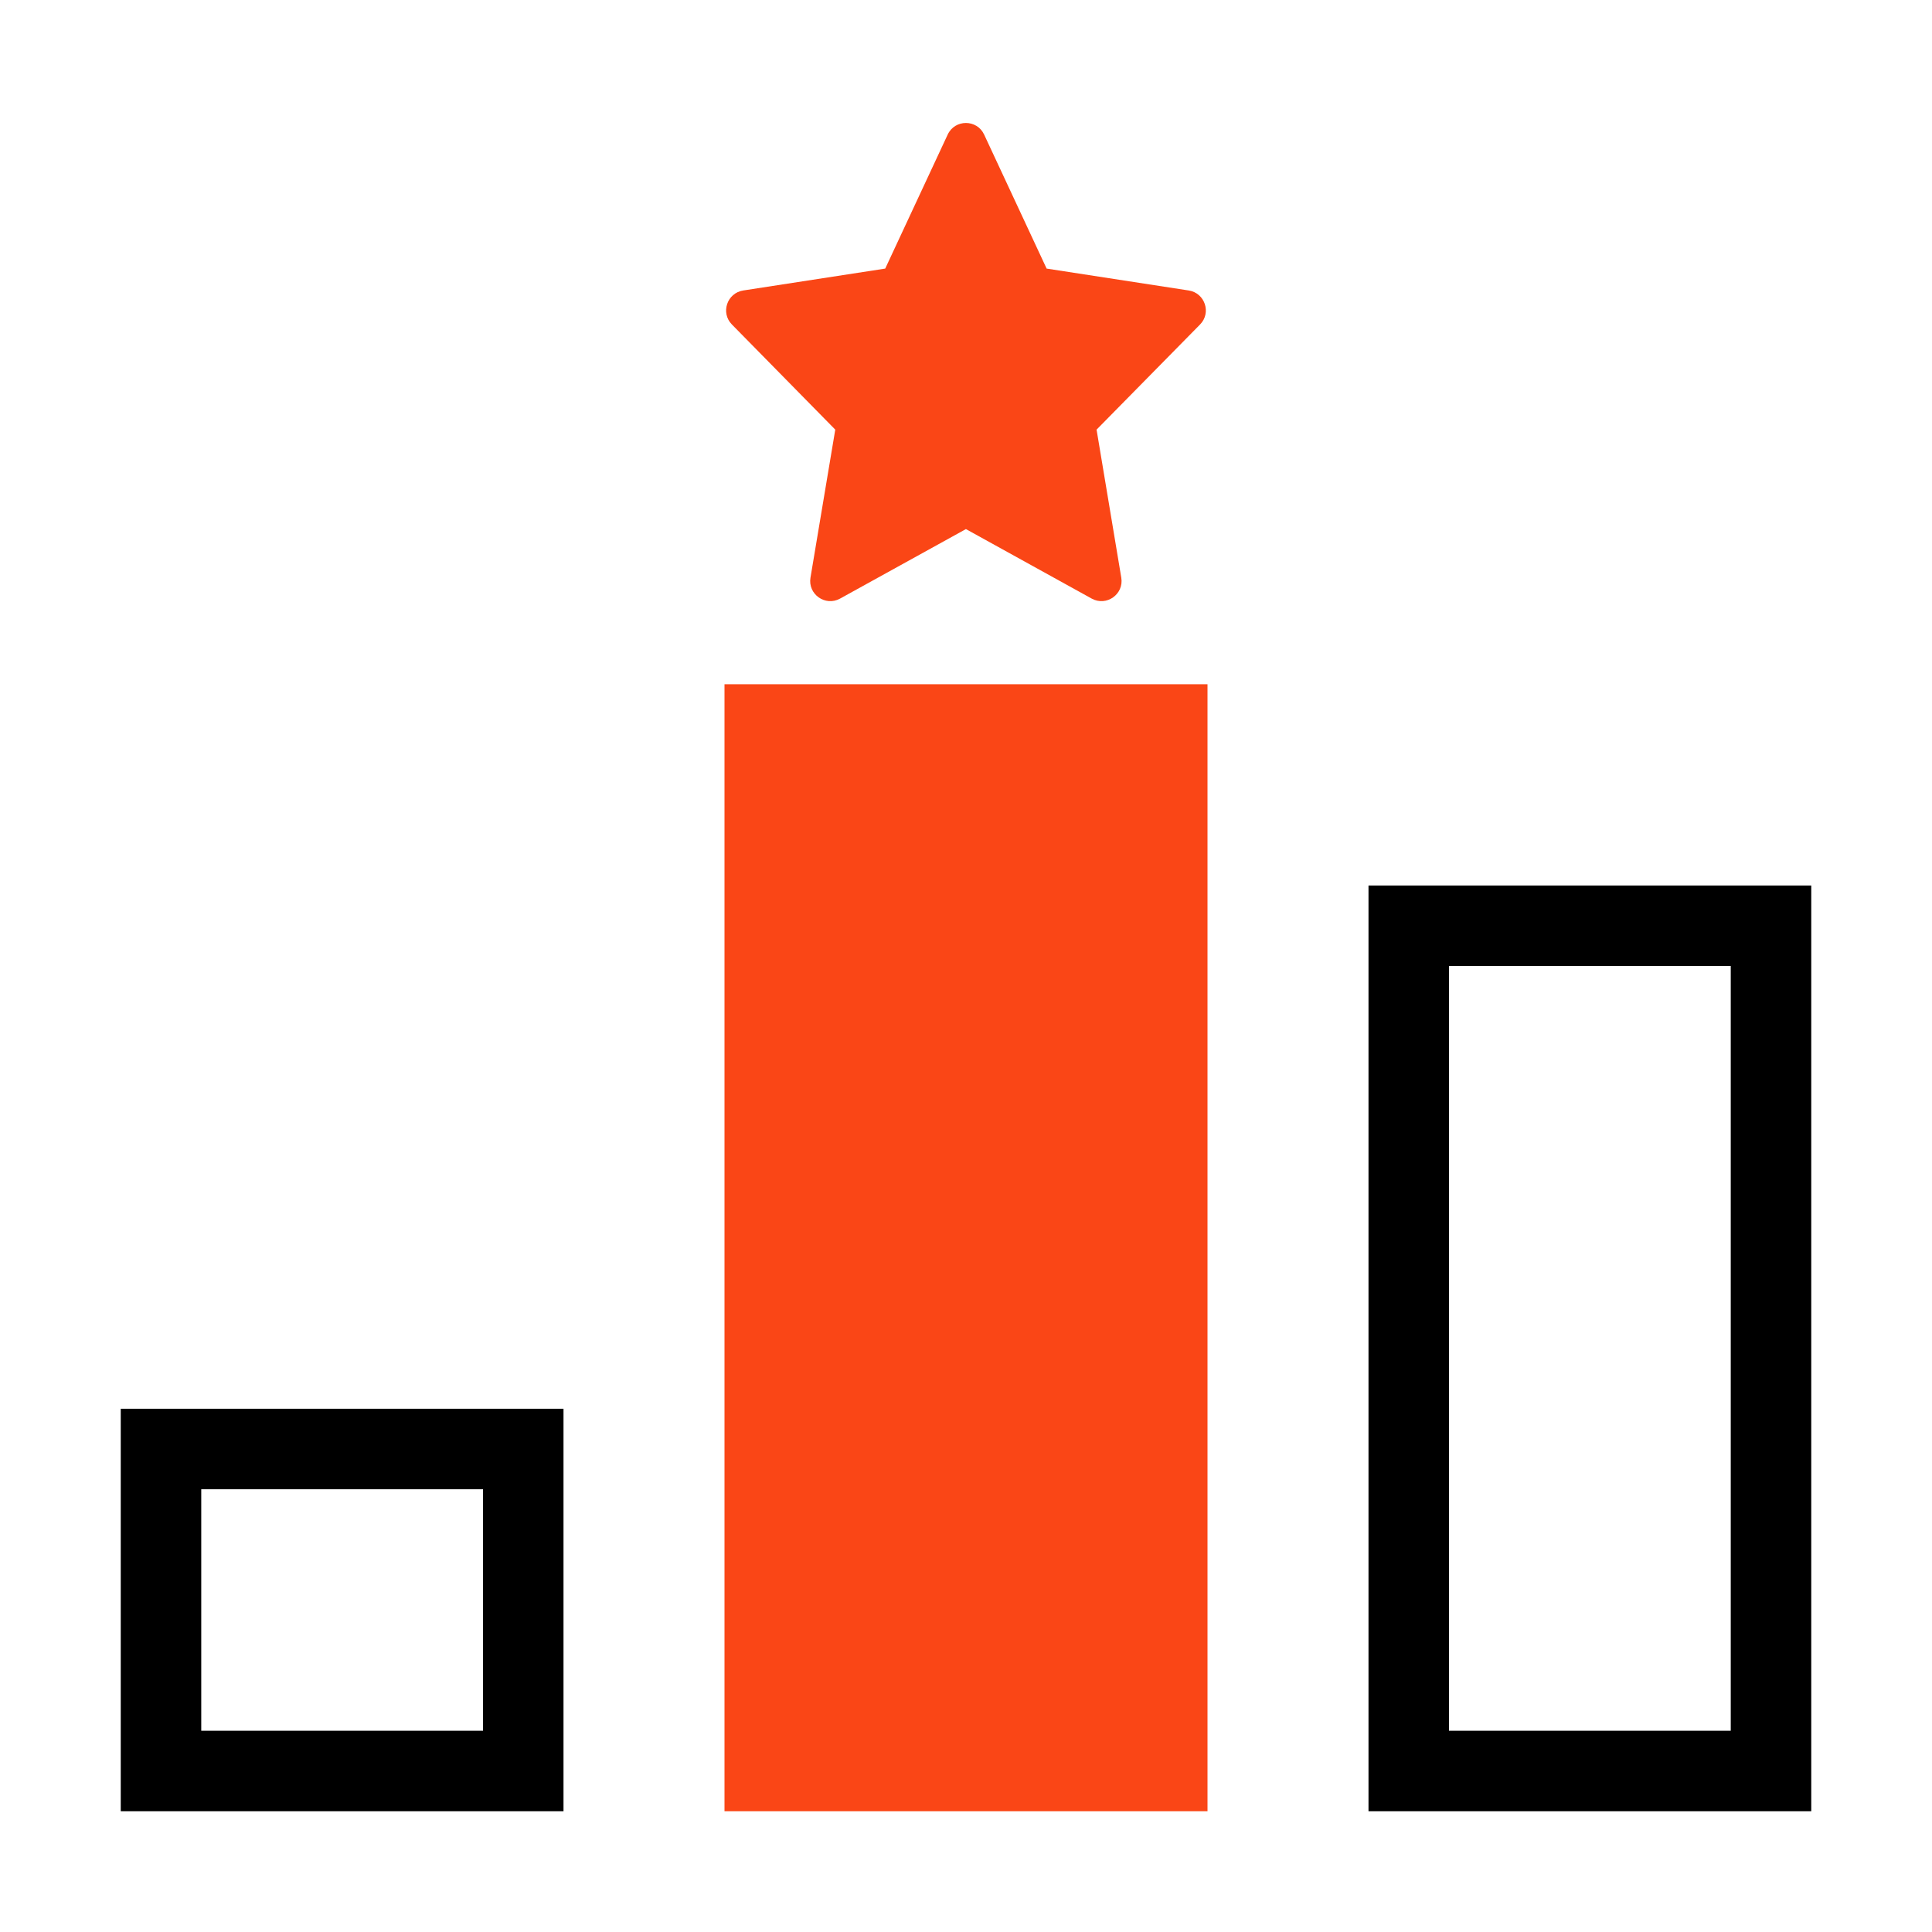
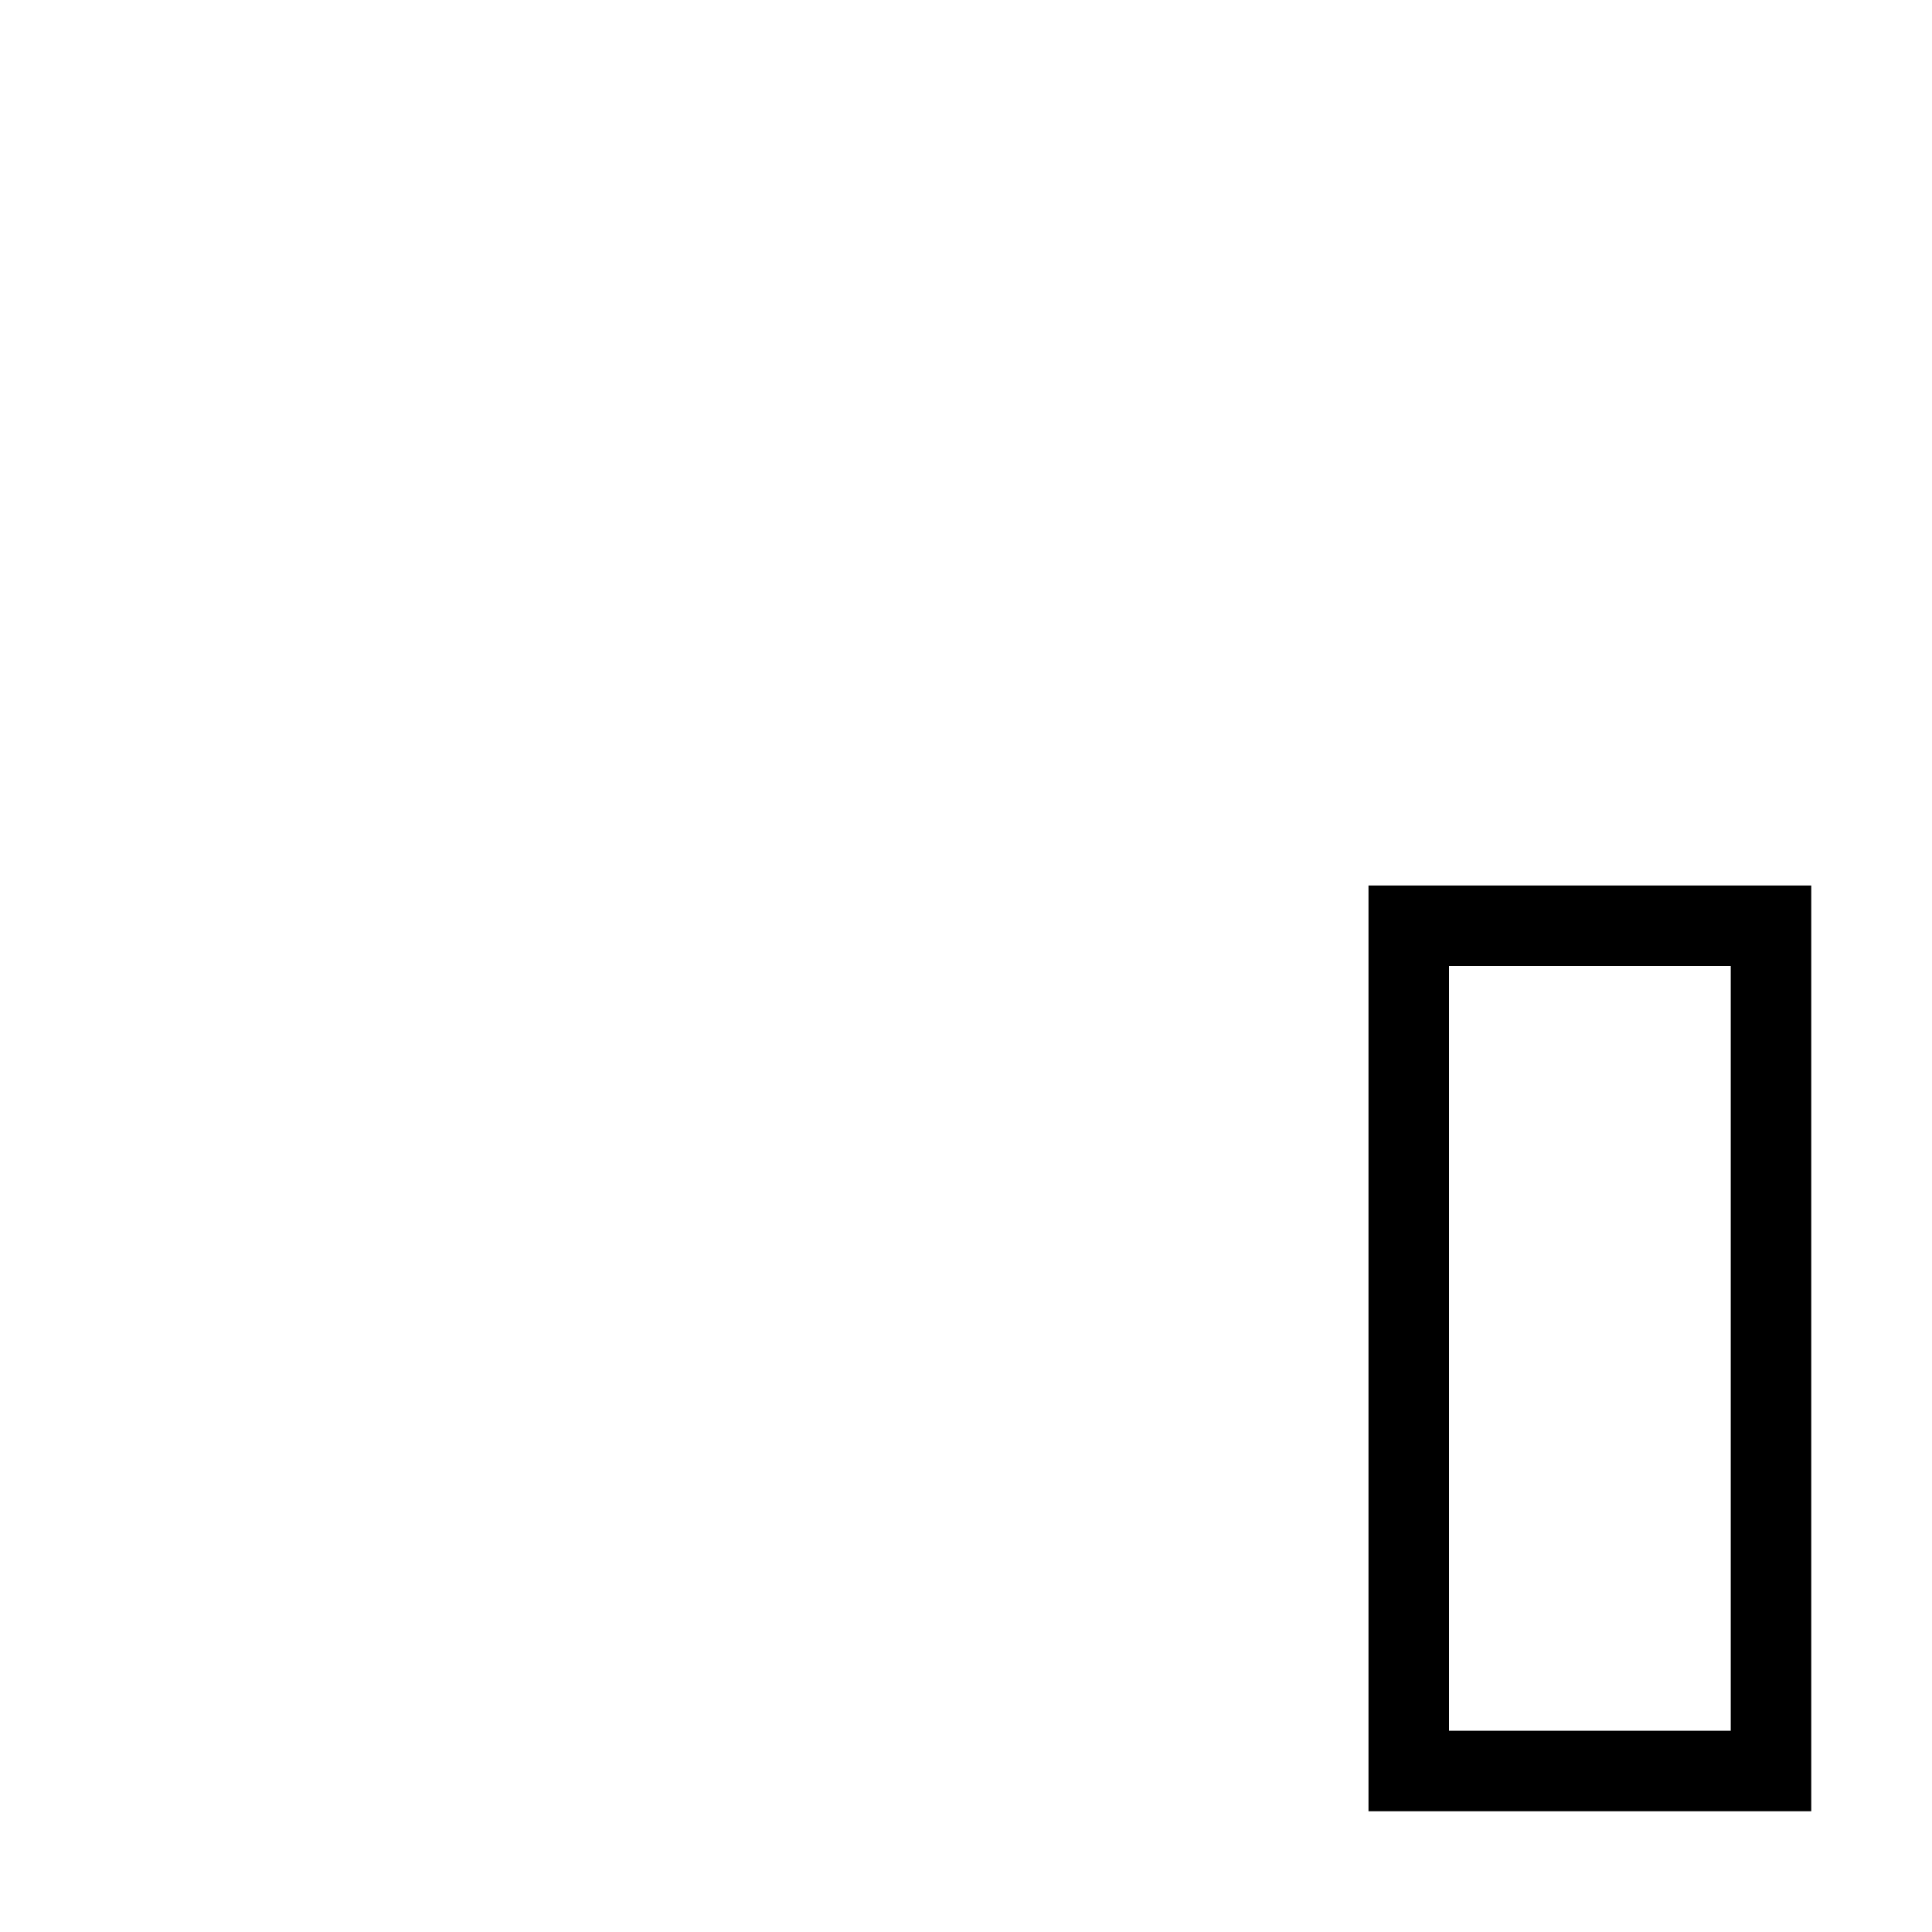
<svg xmlns="http://www.w3.org/2000/svg" fill="none" viewBox="0 0 48 48" height="48" width="48">
  <g id="ic/10-PXP/Performance &amp; Talent">
-     <path fill="black" d="M12 37H5V43H12V37ZM3 35V45H14V35H3Z" clip-rule="evenodd" fill-rule="evenodd" id="Rectangle 2384 (Stroke)" />
    <path fill="black" d="M43 24H36V43H43V24ZM34 22V45H45V22H34Z" clip-rule="evenodd" fill-rule="evenodd" id="Rectangle 2383 (Stroke)" />
    <g id="Union">
-       <path fill="#FA4616" d="M23.545 3.344C23.724 2.959 24.272 2.959 24.451 3.344L26.003 6.673L29.535 7.217C29.937 7.28 30.101 7.772 29.815 8.062L27.244 10.674L27.858 14.352C27.927 14.764 27.489 15.074 27.123 14.872L23.998 13.145L20.871 14.872C20.505 15.074 20.067 14.764 20.136 14.352L20.752 10.674L18.184 8.062C17.898 7.772 18.062 7.28 18.464 7.217L21.993 6.673L23.545 3.344Z" />
-       <path fill="#FA4616" d="M30 17H18V45H30V17Z" />
-     </g>
+       </g>
  </g>
</svg>